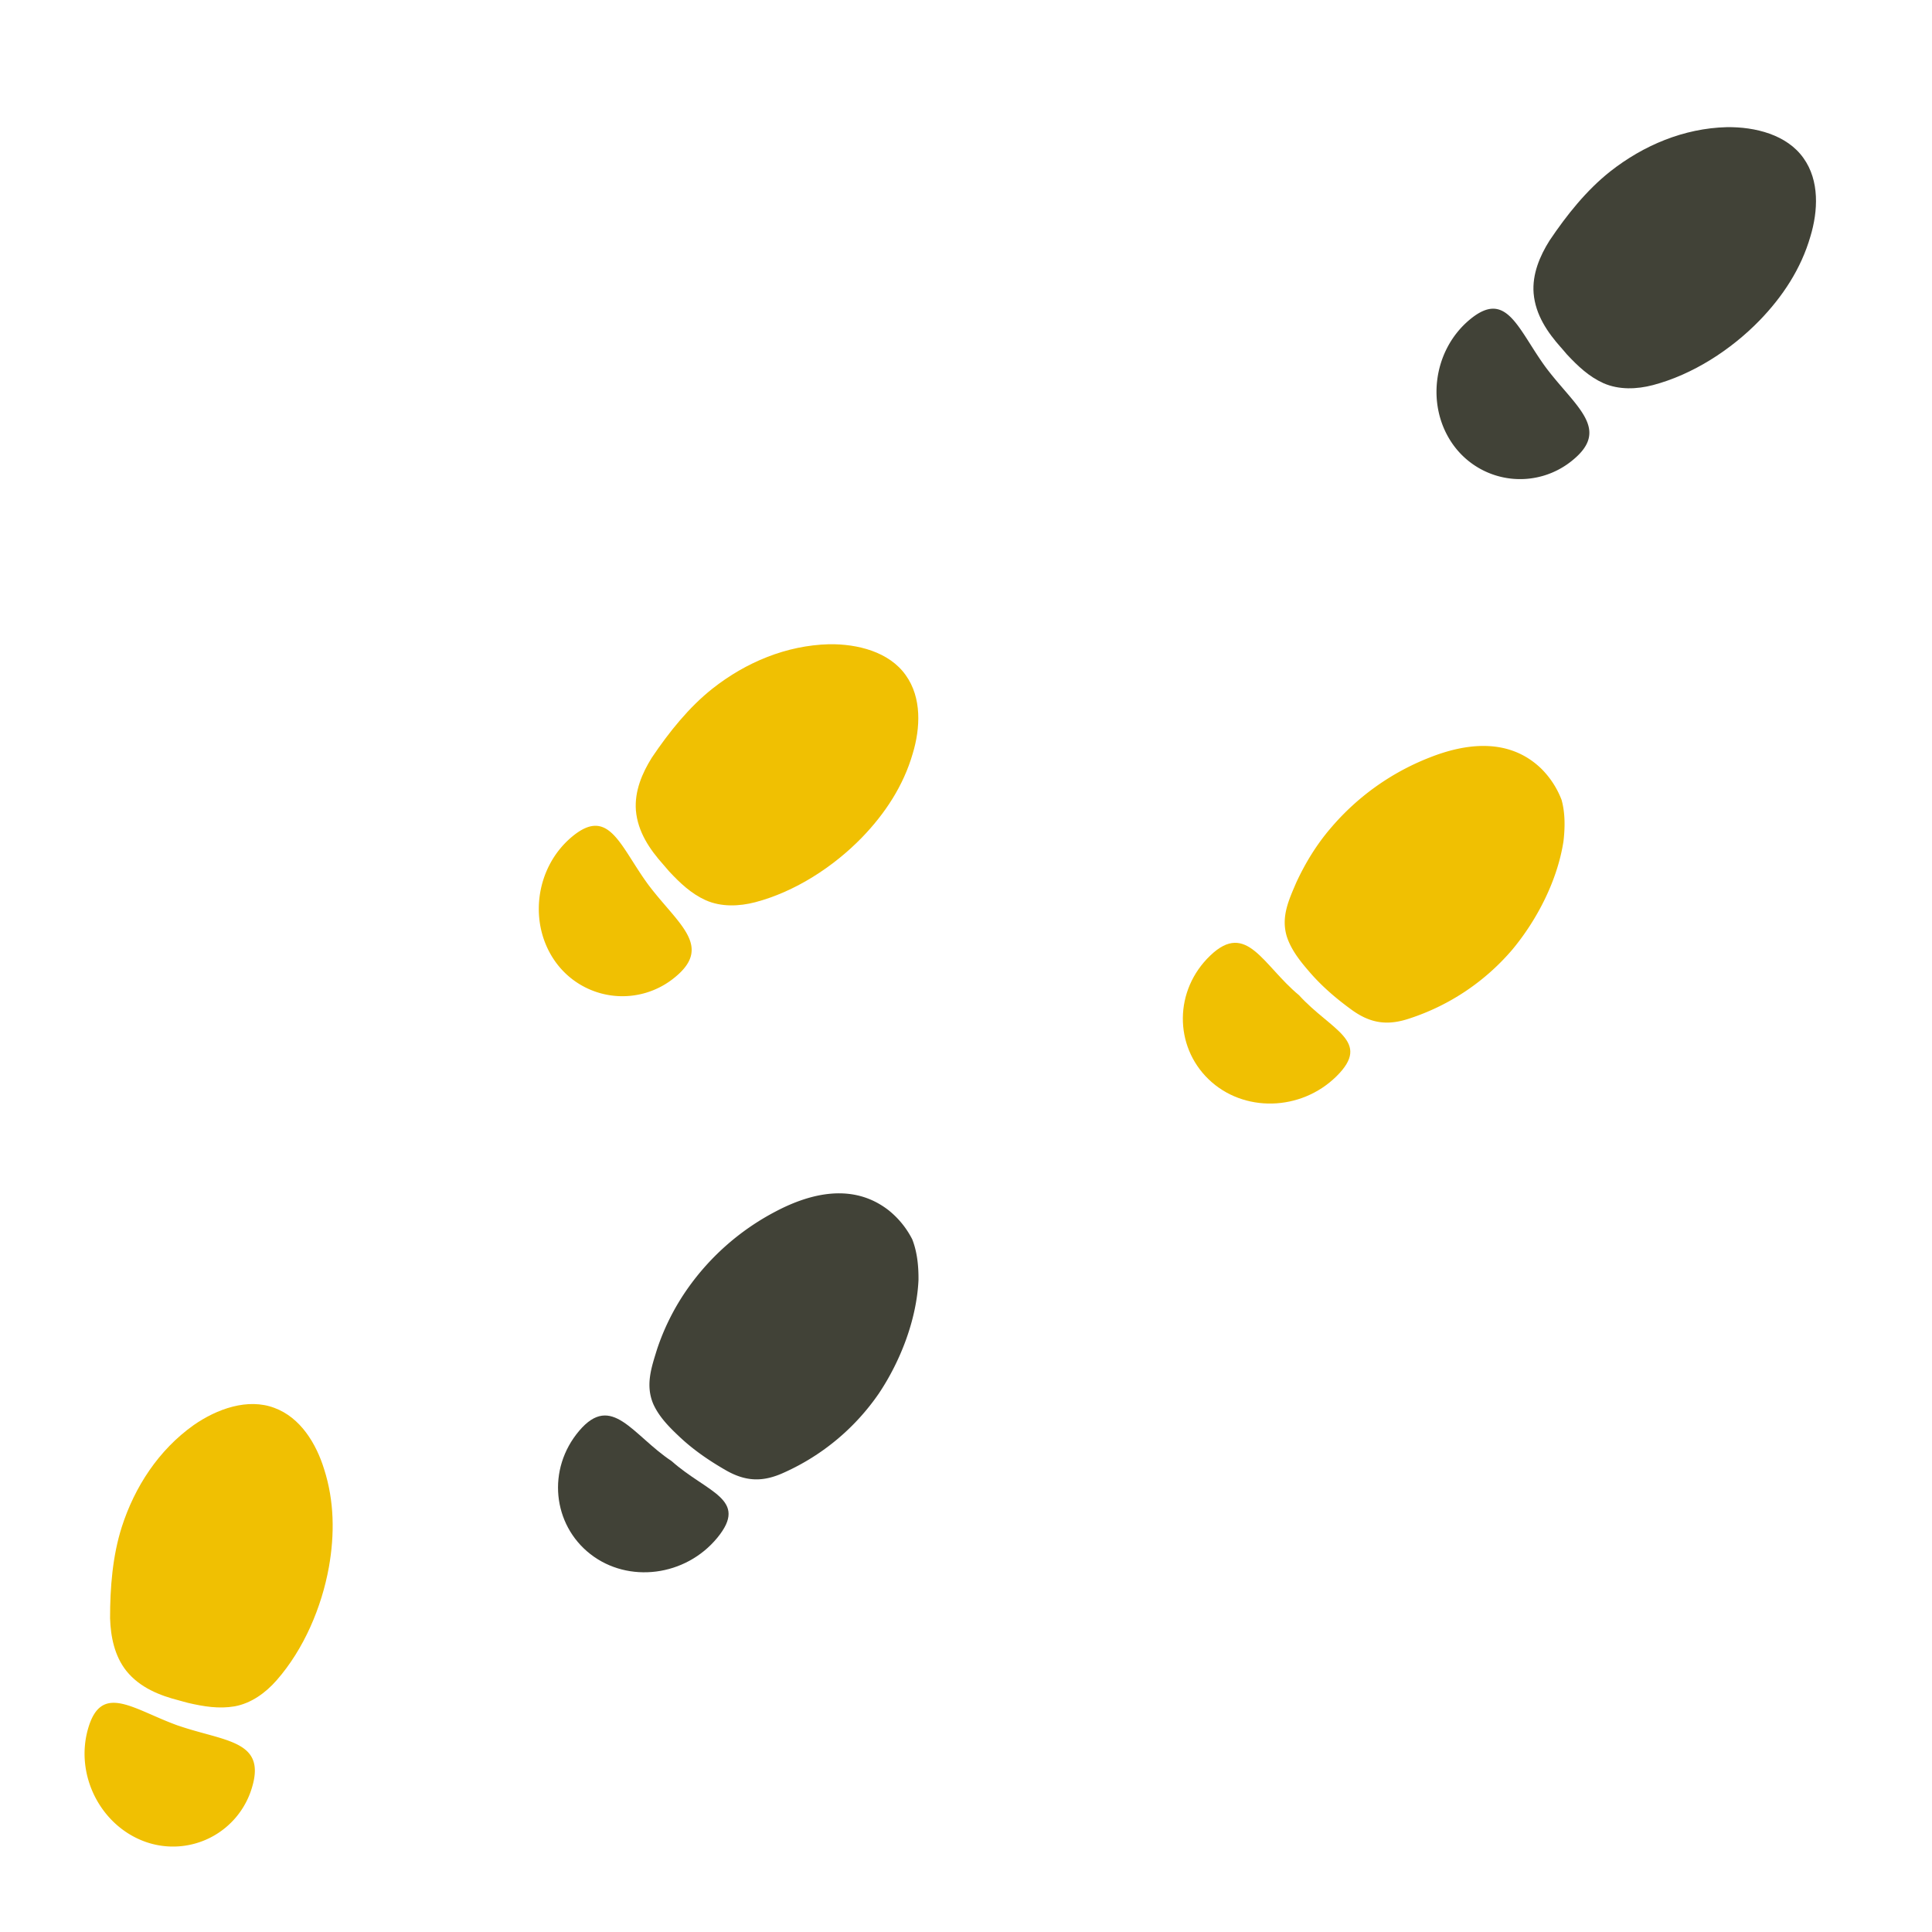
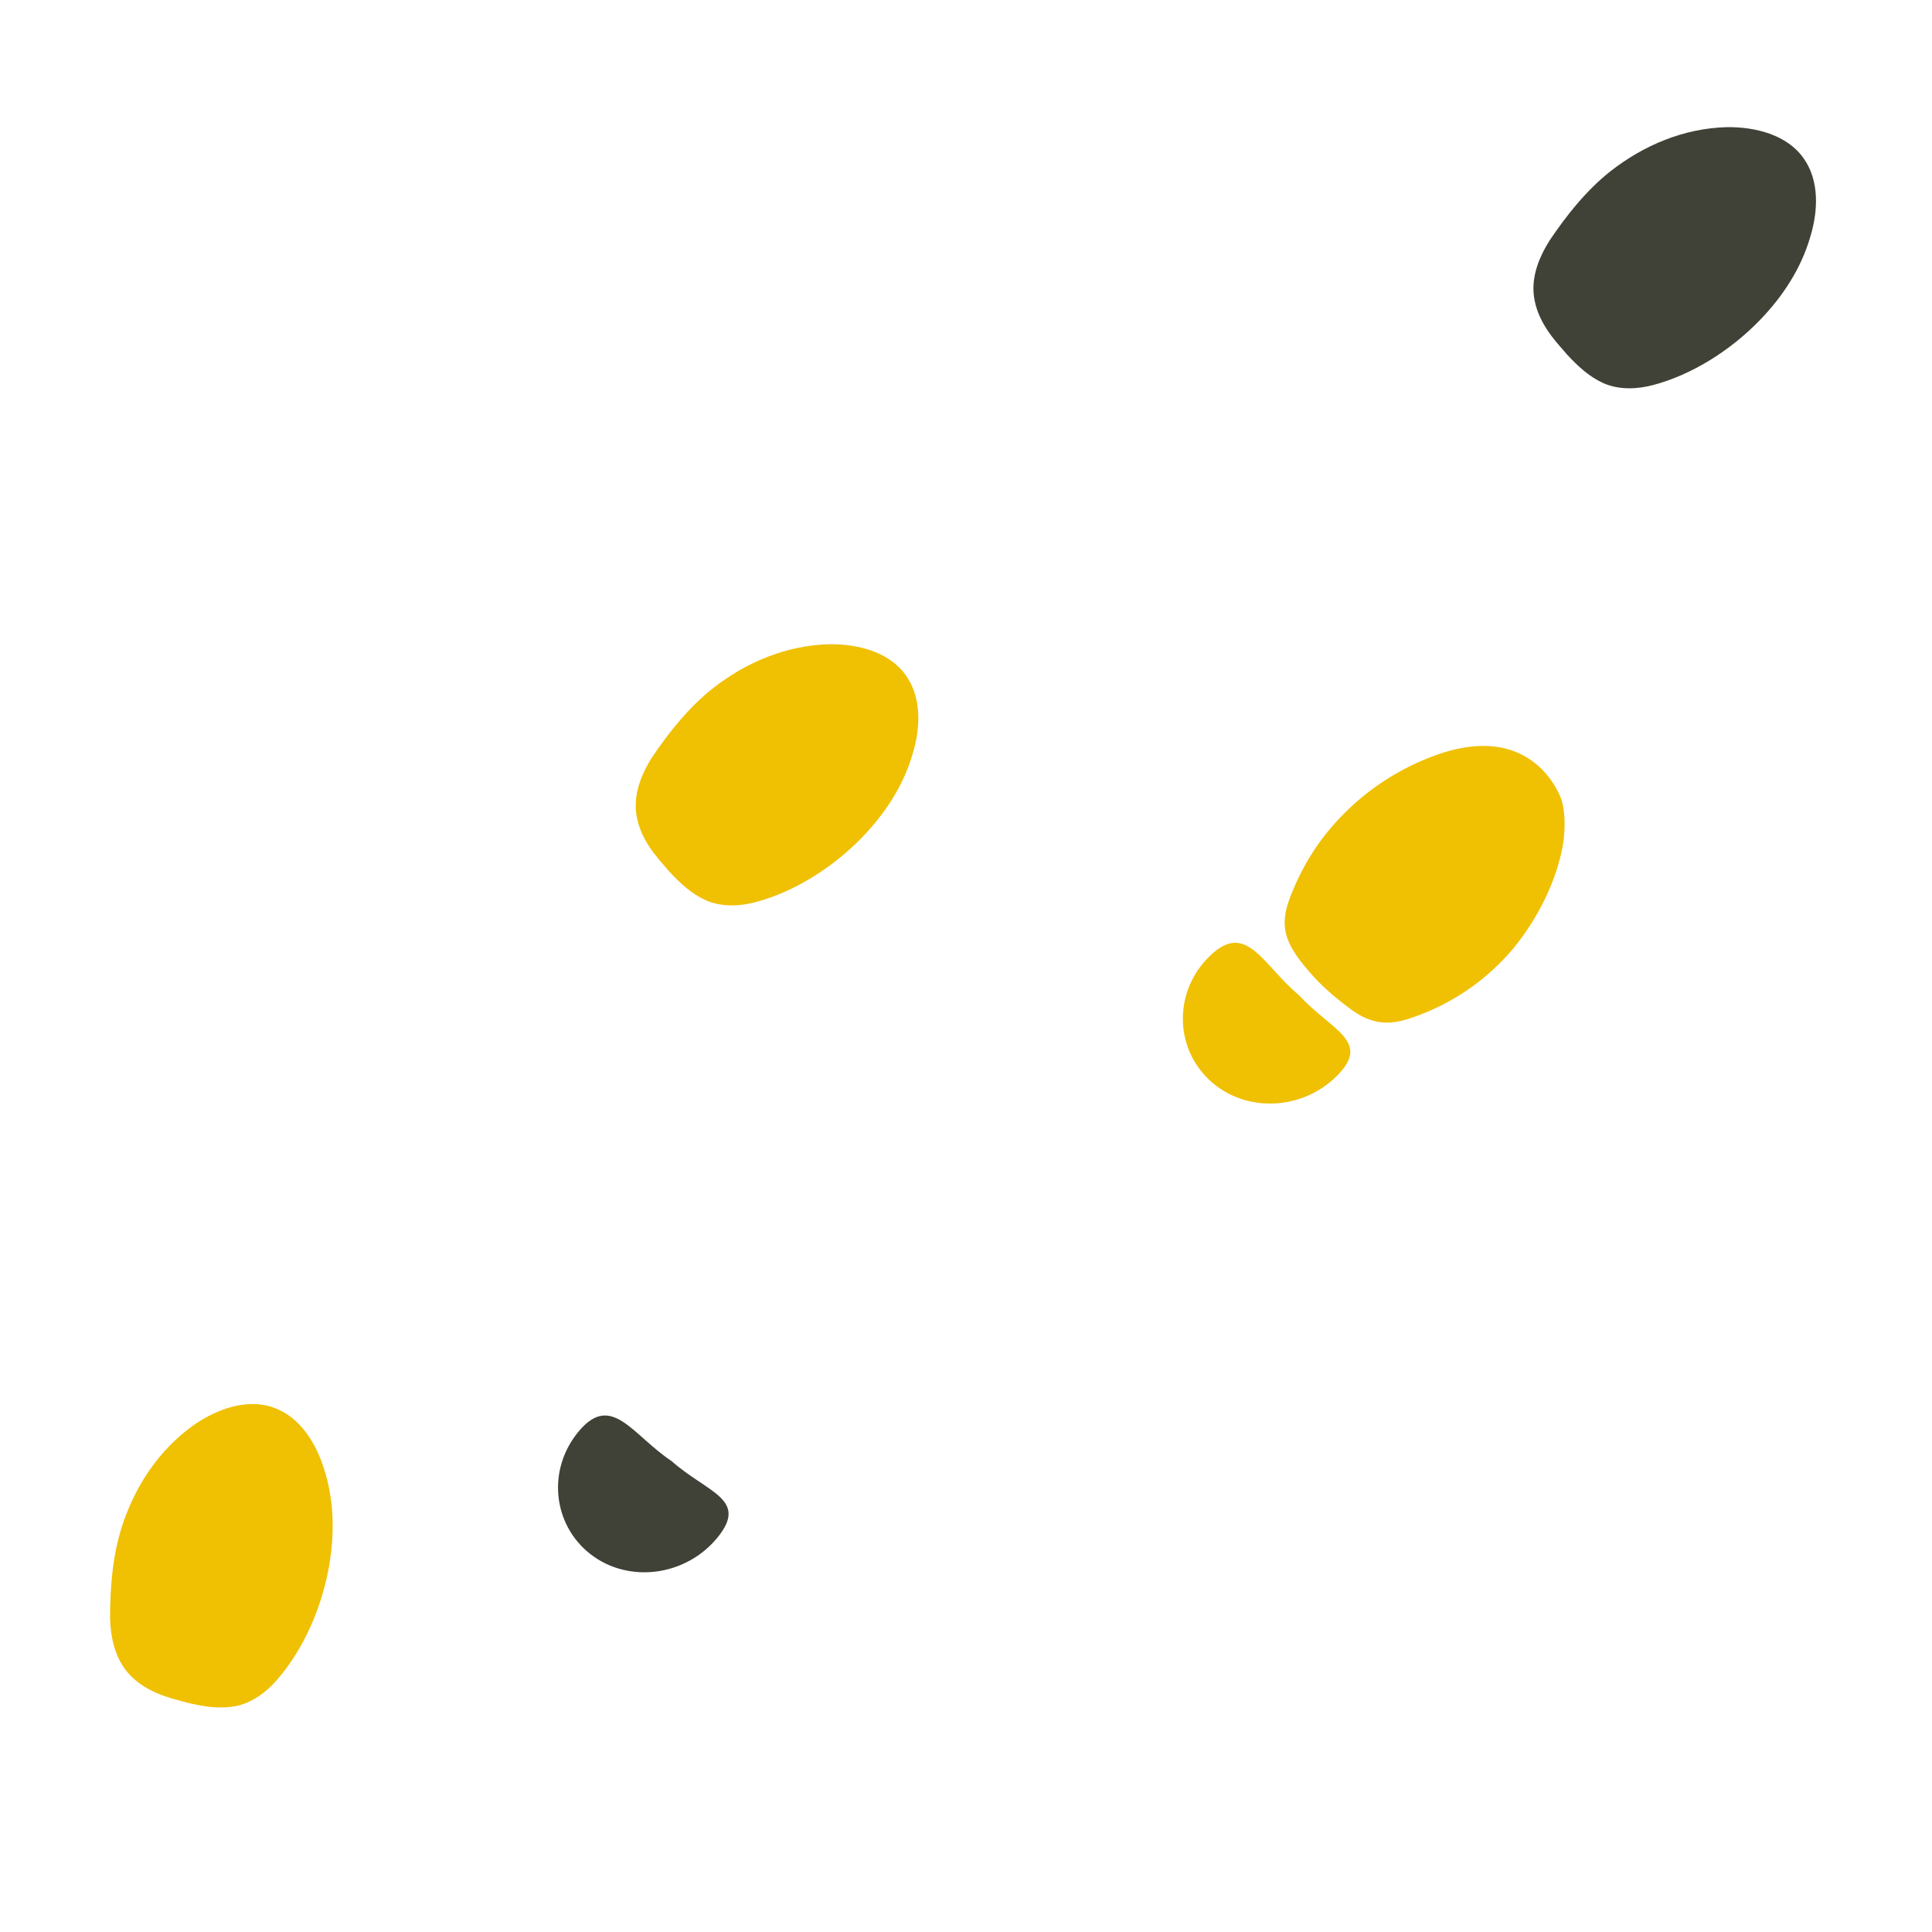
<svg xmlns="http://www.w3.org/2000/svg" width="44" height="44">
  <g fill="none" fill-rule="evenodd">
-     <path d="M0 0h44v44H0z" />
    <g fill-rule="nonzero">
-       <path d="M4.057 39.3c-1.022-.367-1.745-.99-2.05.065-.306 1.055.28 2.214 1.302 2.58a1.876 1.876 0 002.437-1.26c.306-1.055-.642-1.024-1.689-1.386zM14.764 20.148c-.643-.875-.894-1.795-1.737-1.092-.843.703-1.006 1.992-.363 2.868a1.876 1.876 0 002.725.318c.844-.704.04-1.209-.625-2.094z" fill="#F0C002" />
-       <path d="M35.208 8.372c-.642-.875-.893-1.796-1.737-1.092-.843.703-1.005 1.992-.363 2.867a1.876 1.876 0 002.726.318c.843-.703.04-1.208-.626-2.093z" fill="#414237" />
      <path d="M4.08 38.727c.073.022.13.034.202.055.356.083.705.14 1.06.079.379-.068.709-.309.959-.595.621-.708 1.025-1.664 1.189-2.574.132-.744.126-1.507-.11-2.238-.178-.574-.535-1.17-1.13-1.39-.61-.23-1.31.023-1.841.393-.795.566-1.34 1.4-1.635 2.317-.21.658-.268 1.383-.267 2.08.013.419.1.858.37 1.199.31.384.76.561 1.204.674zM15.103 19.687c.048.059.089.1.137.159.249.267.506.51.834.657.353.156.76.14 1.128.044.91-.24 1.78-.807 2.425-1.47.526-.543.947-1.178 1.16-1.916.174-.576.21-1.27-.16-1.785-.377-.532-1.098-.713-1.745-.704-.976.026-1.894.412-2.651 1.007-.542.428-.996.997-1.386 1.576-.222.354-.396.766-.363 1.2.042.491.316.89.621 1.232z" fill="#F0C002" />
      <path d="M35.547 7.91c.049.06.089.1.137.16.249.267.506.51.834.657.353.155.76.14 1.128.043.91-.24 1.78-.807 2.425-1.47.526-.542.947-1.178 1.16-1.916.174-.576.211-1.27-.159-1.785-.378-.532-1.098-.712-1.746-.703-.976.025-1.894.412-2.651 1.006-.542.428-.996.997-1.385 1.576-.223.354-.397.767-.363 1.2.042.492.315.89.62 1.233zM15.295 33.275c-.889-.59-1.362-1.563-2.104-.69-.741.874-.607 2.136.255 2.809.863.672 2.164.51 2.89-.372.724-.883-.229-1.025-1.041-1.747z" fill="#414237" />
      <path d="M29.585 22.666c-.822-.68-1.191-1.697-2.02-.906s-.828 2.06-.04 2.82c.787.76 2.098.735 2.912-.068.814-.802-.12-1.043-.852-1.846z" fill="#F0C002" />
-       <path d="M20.24 27.565c-.813-.634-1.784-.39-2.568.022a5.652 5.652 0 00-2.066 1.838 5.325 5.325 0 00-.641 1.3c-.124.403-.272.812-.088 1.248.124.278.342.507.568.72.323.31.682.558 1.075.785.475.275.868.275 1.344.055a5.199 5.199 0 002.157-1.806c.486-.73.855-1.671.897-2.575.003-.308-.027-.634-.142-.927a2.025 2.025 0 00-.536-.66z" fill="#414237" />
      <path d="M35.1 17.504c-.742-.715-1.733-.575-2.556-.246a5.652 5.652 0 00-2.247 1.612c-.314.368-.567.78-.774 1.226-.165.388-.355.779-.217 1.232.094.29.286.54.489.775.289.342.62.627.987.894.444.322.835.363 1.331.194a5.199 5.199 0 002.334-1.57c.56-.675 1.025-1.573 1.161-2.467.035-.306.04-.634-.044-.937a2.025 2.025 0 00-.464-.713z" fill="#F0C002" />
    </g>
  </g>
</svg>